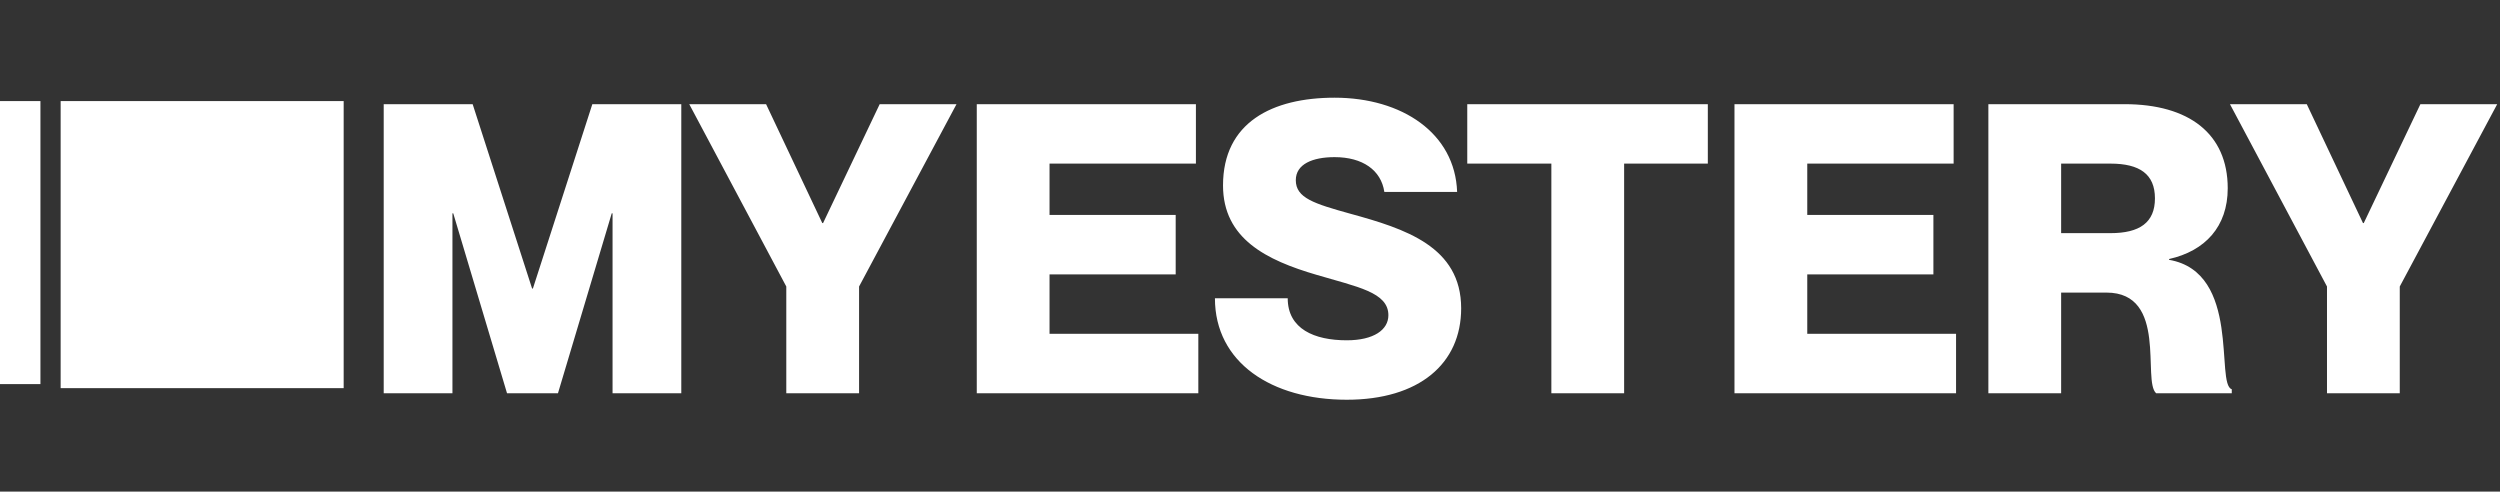
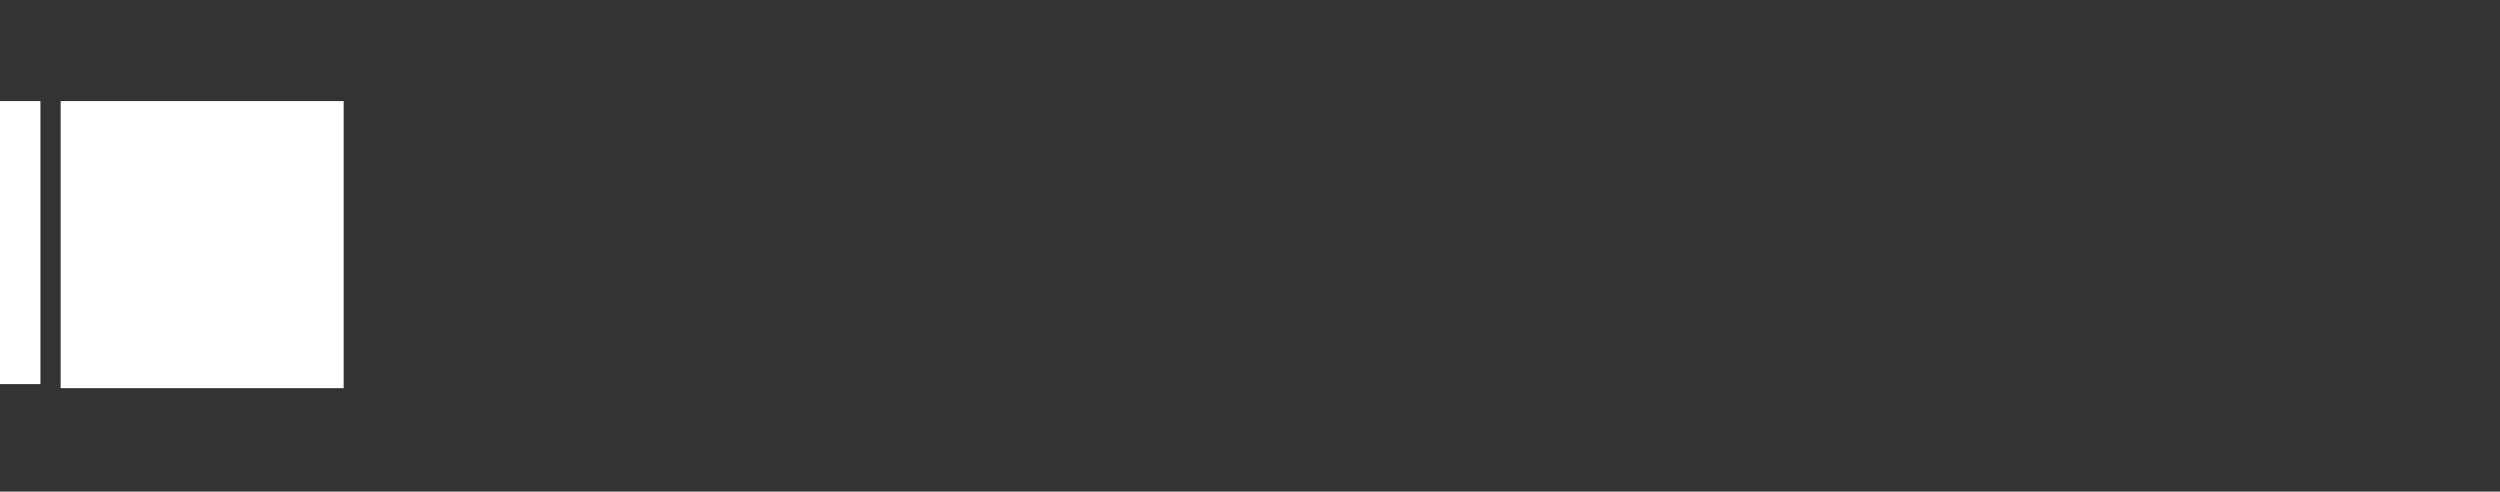
<svg xmlns="http://www.w3.org/2000/svg" width="178" height="35" viewBox="0 0 178 35" fill="none">
  <rect x="0" y="0" width="178" height="35" fill="#333333" stroke="none" />
-   <path d="M27.32 28V7.417H33.653L37.885 20.544H37.942L42.174 7.417H48.508V28H43.614V15.189H43.556L39.727 28H36.1L32.271 15.189H32.214V28H27.32ZM49.075 7.417H54.545L58.546 15.88H58.604L62.634 7.417H68.104L61.166 20.4V28H55.984V20.4L49.075 7.417ZM74.727 15.305H83.709V19.536H74.727V23.768H85.321V28H69.546V7.417H85.149V11.649H74.727V15.305ZM96.147 15.218C100.033 16.283 104.035 17.55 104.035 21.954C104.035 25.898 101.041 28.461 95.888 28.461C90.533 28.461 86.503 25.812 86.503 21.235H91.685C91.685 23.423 93.585 24.229 95.888 24.229C97.817 24.229 98.853 23.48 98.853 22.444C98.853 20.803 96.636 20.429 93.729 19.565C90.188 18.529 87.079 17.003 87.079 13.203C87.079 8.712 90.591 6.956 95.024 6.956C99.832 6.956 103.603 9.489 103.747 13.664H98.565C98.335 12.109 97.011 11.188 95.024 11.188C93.47 11.188 92.261 11.677 92.261 12.829C92.261 14.095 93.556 14.498 96.147 15.218ZM110.457 28V11.649H104.469V7.417H121.597V11.649H115.638V28H110.457ZM128.677 15.305H137.658V19.536H128.677V23.768H139.271V28H123.495V7.417H139.098V11.649H128.677V15.305ZM141.572 28V7.417H151.273C155.85 7.417 158.614 9.518 158.614 13.405C158.614 16.139 157.002 17.867 154.44 18.442V18.5C159.593 19.392 157.722 27.367 158.902 27.712V28H153.519C152.511 27.136 154.382 20.832 149.978 20.832H146.753V28H141.572ZM146.753 11.649V16.6H150.265C152.338 16.6 153.432 15.851 153.432 14.124C153.432 12.397 152.338 11.649 150.265 11.649H146.753ZM158.773 7.417H164.242L168.244 15.88H168.301L172.332 7.417H177.801L170.863 20.4V28H165.682V20.4L158.773 7.417Z" fill="white" />
  <rect x="4.318" y="7.197" width="20.151" height="20.439" fill="white" />
  <rect y="7.197" width="2.879" height="20.151" fill="white" />
</svg>